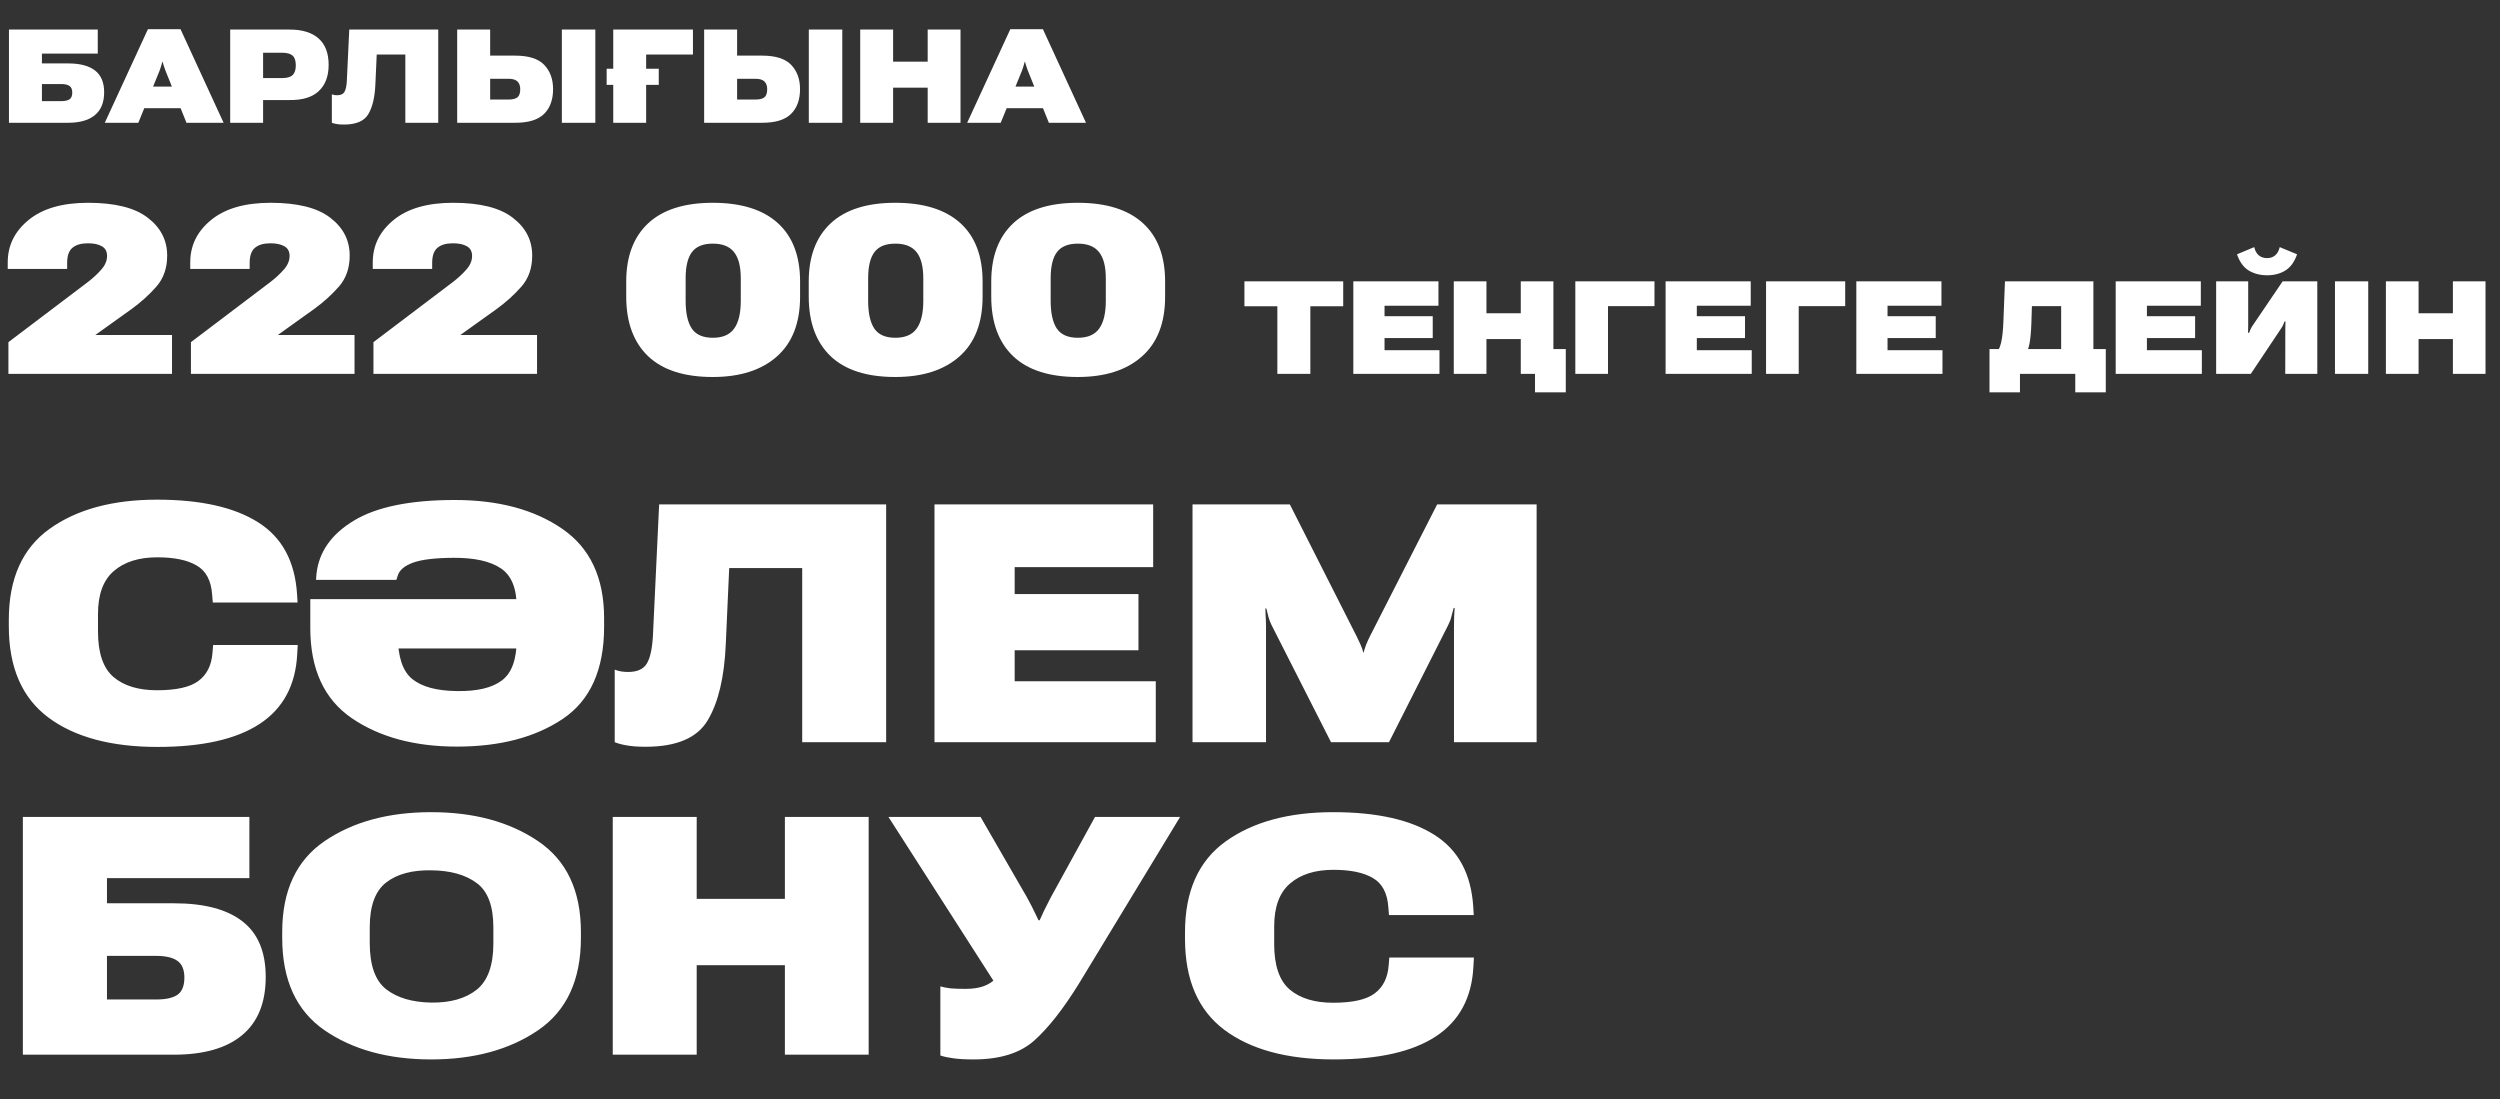
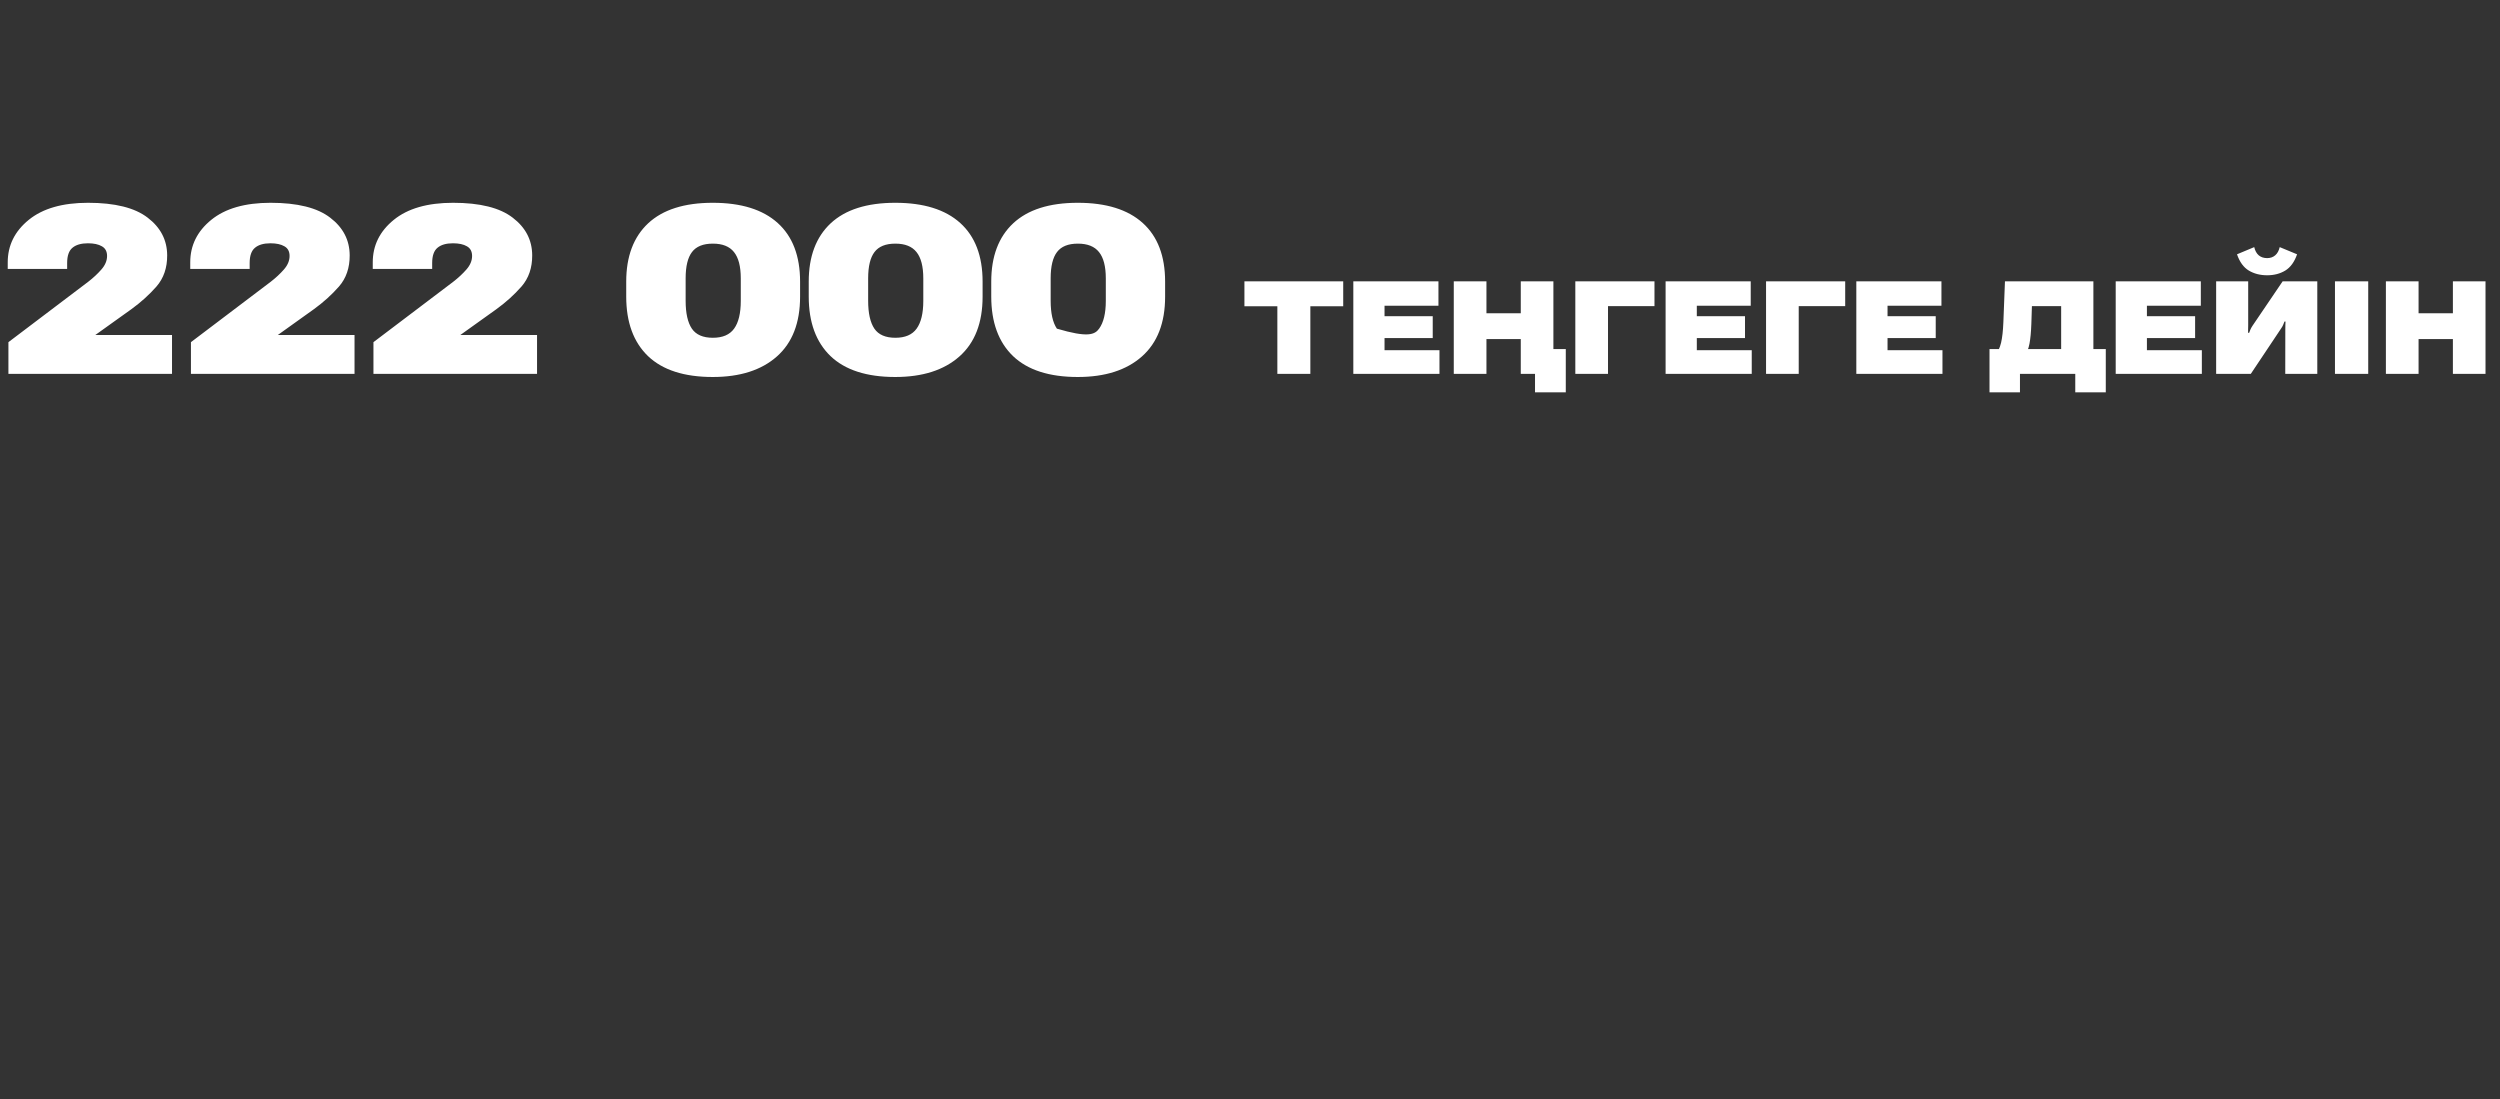
<svg xmlns="http://www.w3.org/2000/svg" width="448" height="197" viewBox="0 0 448 197" fill="none">
  <rect x="0" y="0" width="448" height="197" fill="#333333" stroke="none" />
-   <path d="M1.606 22V5.298H17.517V9.6H7.514V11.366H12.228C14.347 11.366 15.949 11.791 17.035 12.639C18.121 13.481 18.664 14.781 18.664 16.54C18.664 18.345 18.113 19.706 17.012 20.623C15.918 21.541 14.316 22 12.205 22H1.606ZM7.514 15.06V18.123H10.966C11.647 18.123 12.148 18.012 12.469 17.79C12.79 17.561 12.951 17.159 12.951 16.586C12.951 16.035 12.79 15.645 12.469 15.415C12.148 15.178 11.647 15.06 10.966 15.06H7.514ZM18.778 22L26.51 5.229H32.349L40.069 22H33.416L29.63 12.605C29.515 12.307 29.42 12.028 29.343 11.768C29.267 11.5 29.202 11.274 29.148 11.091H29.079C29.026 11.274 28.965 11.5 28.896 11.768C28.827 12.028 28.735 12.307 28.621 12.605L24.789 22H18.778ZM23.172 19.385L24.64 15.519H33.989L35.434 19.385H23.172ZM41.25 22V5.298H51.896C54.175 5.298 55.911 5.833 57.104 6.904C58.297 7.967 58.893 9.542 58.893 11.63C58.893 13.649 58.304 15.213 57.127 16.322C55.956 17.431 54.186 17.966 51.815 17.928H47.147V22H41.25ZM47.147 13.993H50.542C51.429 13.993 52.06 13.813 52.435 13.454C52.817 13.095 53.008 12.513 53.008 11.71C53.008 10.884 52.817 10.303 52.435 9.967C52.06 9.623 51.429 9.451 50.542 9.451H47.147V13.993ZM62.587 5.298H78.532V22H72.636V9.772H67.508L67.267 15.129C67.168 17.431 66.747 19.205 66.005 20.451C65.271 21.698 63.814 22.321 61.635 22.321C61.107 22.321 60.675 22.291 60.339 22.229C60.002 22.176 59.711 22.099 59.467 22V16.907C59.635 16.968 59.792 17.01 59.937 17.033C60.09 17.056 60.243 17.067 60.396 17.067C61.031 17.067 61.467 16.88 61.704 16.505C61.948 16.123 62.097 15.465 62.151 14.532L62.587 5.298ZM81.927 5.298H87.835V9.967H92.274C94.729 9.967 96.48 10.521 97.528 11.63C98.584 12.739 99.111 14.184 99.111 15.966C99.111 17.863 98.576 19.343 97.505 20.405C96.435 21.468 94.714 22 92.343 22H81.927V5.298ZM87.835 14.119V17.836H91.15C91.877 17.836 92.404 17.702 92.733 17.434C93.062 17.167 93.227 16.681 93.227 15.978C93.227 15.381 93.062 14.922 92.733 14.601C92.404 14.28 91.877 14.119 91.15 14.119H87.835ZM100.683 22H106.682V5.298H100.683V22ZM109.894 22V5.298H124.176V9.772H115.79V22H109.894ZM108.713 15.209V12.318H118.05V15.209H108.713ZM126.183 5.298H132.091V9.967H136.53C138.985 9.967 140.736 10.521 141.784 11.63C142.839 12.739 143.367 14.184 143.367 15.966C143.367 17.863 142.832 19.343 141.761 20.405C140.69 21.468 138.97 22 136.599 22H126.183V5.298ZM132.091 14.119V17.836H135.406C136.133 17.836 136.66 17.702 136.989 17.434C137.318 17.167 137.482 16.681 137.482 15.978C137.482 15.381 137.318 14.922 136.989 14.601C136.66 14.28 136.133 14.119 135.406 14.119H132.091ZM144.939 22H150.938V5.298H144.939V22ZM154.15 22V5.298H160.046V11.056H166.241V5.298H172.125V22H166.241V15.714H160.046V22H154.15ZM173.318 22L181.05 5.229H186.889L194.609 22H187.956L184.17 12.605C184.055 12.307 183.96 12.028 183.883 11.768C183.807 11.5 183.742 11.274 183.688 11.091H183.62C183.566 11.274 183.505 11.5 183.436 11.768C183.367 12.028 183.275 12.307 183.161 12.605L179.329 22H173.318ZM177.712 19.385L179.18 15.519H188.529L189.975 19.385H177.712Z" fill="white" />
-   <path d="M1.58 112.221V111.051C1.58 103.695 4.009 98.271 8.868 94.779C13.745 91.286 20.174 89.54 28.154 89.54C35.958 89.54 41.997 90.896 46.269 93.608C50.542 96.3 52.864 100.603 53.235 106.514L53.322 107.978H38.133L38.016 106.573C37.841 104.036 36.914 102.29 35.236 101.334C33.578 100.359 31.227 99.871 28.183 99.871C24.886 99.871 22.291 100.69 20.398 102.329C18.506 103.949 17.56 106.514 17.56 110.026V113.187C17.56 117.011 18.486 119.723 20.34 121.323C22.213 122.903 24.808 123.693 28.125 123.693C31.598 123.693 34.075 123.137 35.558 122.025C37.06 120.913 37.899 119.245 38.075 117.021L38.192 115.587H53.352L53.264 117.167C52.991 122.767 50.747 126.952 46.533 129.722C42.338 132.473 36.241 133.849 28.242 133.849C19.891 133.849 13.355 132.083 8.633 128.552C3.931 125.02 1.58 119.577 1.58 112.221ZM63.449 107.363H100.411V116.201H63.449V107.363ZM92.597 108.826C92.597 105.412 91.641 103.08 89.729 101.832C87.837 100.564 85.017 99.939 81.272 99.959C77.955 99.978 75.526 100.271 73.984 100.837C72.462 101.403 71.555 102.183 71.263 103.178L71.028 103.91H56.63L56.717 102.827C57.147 98.886 59.4 95.696 63.478 93.257C67.555 90.818 73.565 89.599 81.506 89.599C89.329 89.599 95.739 91.316 100.733 94.749C105.748 98.183 108.255 103.529 108.255 110.787V112.309C108.255 120.016 105.777 125.527 100.821 128.844C95.885 132.142 89.573 133.79 81.886 133.79C74.296 133.79 68.014 132.093 63.039 128.698C58.083 125.303 55.605 119.918 55.605 112.543V107.363H71.292V113.919C71.292 117.684 72.15 120.269 73.867 121.674C75.604 123.079 78.277 123.801 81.886 123.84C85.496 123.898 88.178 123.264 89.934 121.937C91.71 120.611 92.597 118.152 92.597 114.562V108.826ZM118.117 90.389H158.797V133H143.754V101.803H130.672L130.058 115.47C129.804 121.342 128.731 125.869 126.839 129.049C124.966 132.229 121.249 133.819 115.688 133.819C114.342 133.819 113.24 133.741 112.381 133.585C111.523 133.449 110.781 133.254 110.157 133V120.006C110.586 120.162 110.986 120.269 111.357 120.328C111.747 120.386 112.137 120.416 112.528 120.416C114.147 120.416 115.259 119.938 115.864 118.982C116.488 118.006 116.869 116.328 117.005 113.948L118.117 90.389ZM167.46 133V90.389H206.647V101.627H181.829V106.456H204.013V116.523H181.829V122.084H207.115V133H167.46ZM213.7 133V90.389H231.142L243.112 114.036C243.346 114.504 243.58 115.001 243.814 115.528C244.049 116.055 244.205 116.514 244.283 116.904H244.371C244.468 116.514 244.614 116.055 244.81 115.528C245.024 115.001 245.249 114.504 245.483 114.036L257.54 90.389H275.363V133H260.555V112.046C260.555 111.499 260.564 110.982 260.584 110.494C260.623 110.007 260.652 109.49 260.672 108.943H260.496C260.34 109.509 260.203 110.026 260.086 110.494C259.989 110.943 259.803 111.441 259.53 111.987L248.907 133H238.517L227.865 112.016C227.611 111.49 227.426 111.002 227.308 110.553C227.211 110.104 227.084 109.597 226.928 109.031H226.752C226.772 109.617 226.791 110.143 226.811 110.612C226.85 111.08 226.87 111.558 226.87 112.046V133H213.7ZM4.097 189V146.389H44.689V157.364H19.169V161.87H31.198C36.602 161.87 40.689 162.953 43.46 165.119C46.23 167.265 47.616 170.582 47.616 175.069C47.616 179.674 46.211 183.147 43.401 185.488C40.611 187.829 36.524 189 31.139 189H4.097ZM19.169 171.294V179.108H27.978C29.715 179.108 30.993 178.825 31.812 178.259C32.632 177.674 33.041 176.65 33.041 175.186C33.041 173.782 32.632 172.787 31.812 172.201C30.993 171.597 29.715 171.294 27.978 171.294H19.169ZM50.572 168.075V167.021C50.572 159.607 53.108 154.174 58.181 150.72C63.253 147.267 69.614 145.54 77.262 145.54C84.91 145.54 91.29 147.267 96.402 150.72C101.533 154.174 104.099 159.607 104.099 167.021V168.075C104.099 175.625 101.533 181.147 96.402 184.639C91.29 188.112 84.91 189.849 77.262 189.849C69.614 189.849 63.253 188.112 58.181 184.639C53.108 181.147 50.572 175.625 50.572 168.075ZM66.258 168.982C66.258 172.962 67.234 175.723 69.185 177.264C71.155 178.806 73.858 179.606 77.291 179.664C80.725 179.703 83.437 178.933 85.427 177.352C87.417 175.752 88.412 172.982 88.412 169.041V166.202C88.412 162.358 87.417 159.705 85.427 158.242C83.437 156.759 80.725 155.998 77.291 155.959C73.838 155.9 71.136 156.632 69.185 158.154C67.234 159.676 66.258 162.348 66.258 166.173V168.982ZM109.806 189V146.389H124.848V161.08H140.652V146.389H155.665V189H140.652V172.962H124.848V189H109.806ZM168.513 176.767C169.099 176.923 169.723 177.04 170.386 177.118C171.069 177.177 171.947 177.206 173.02 177.206C174.269 177.206 175.342 177.05 176.239 176.738C177.156 176.406 177.927 175.908 178.551 175.245L178.171 175.977L159.207 146.389H175.713L184.024 160.788C184.629 161.9 185.058 162.729 185.312 163.275C185.585 163.822 185.848 164.368 186.102 164.914H186.307C186.541 164.368 186.785 163.831 187.039 163.305C187.312 162.758 187.721 161.949 188.268 160.875L196.228 146.389H211.476L193.36 176.24C190.511 180.845 187.819 184.269 185.283 186.512C182.766 188.737 179.156 189.849 174.454 189.849C172.952 189.849 171.742 189.78 170.825 189.644C169.928 189.527 169.157 189.361 168.513 189.146V176.767ZM212.354 168.221V167.051C212.354 159.695 214.783 154.271 219.641 150.779C224.518 147.286 230.947 145.54 238.927 145.54C246.731 145.54 252.77 146.896 257.043 149.608C261.316 152.301 263.637 156.603 264.008 162.514L264.096 163.978H248.907L248.79 162.573C248.614 160.036 247.687 158.29 246.009 157.334C244.351 156.359 242 155.871 238.956 155.871C235.659 155.871 233.064 156.69 231.172 158.329C229.279 159.949 228.333 162.514 228.333 166.026V169.187C228.333 173.011 229.26 175.723 231.113 177.323C232.986 178.903 235.581 179.693 238.898 179.693C242.371 179.693 244.849 179.137 246.331 178.025C247.834 176.913 248.673 175.245 248.848 173.021L248.965 171.587H264.125L264.037 173.167C263.764 178.767 261.52 182.952 257.306 185.722C253.111 188.473 247.014 189.849 239.015 189.849C230.664 189.849 224.128 188.083 219.407 184.552C214.705 181.02 212.354 175.577 212.354 168.221Z" fill="white" />
-   <path d="M1.509 67V61.315L15.795 50.502C16.705 49.799 17.497 49.062 18.172 48.29C18.848 47.518 19.186 46.712 19.186 45.871C19.186 45.058 18.875 44.479 18.255 44.134C17.649 43.776 16.815 43.597 15.754 43.597C14.541 43.597 13.617 43.866 12.983 44.403C12.349 44.927 12.032 45.837 12.032 47.132V48.187H1.385V47.008C1.385 43.976 2.639 41.44 5.148 39.4C7.656 37.36 11.198 36.34 15.774 36.34C20.598 36.34 24.161 37.229 26.463 39.007C28.778 40.772 29.943 43.018 29.957 45.747C29.971 47.994 29.33 49.861 28.034 51.35C26.738 52.825 25.243 54.175 23.548 55.402L17.077 60.033H30.825V67H1.509ZM34.216 67V61.315L48.501 50.502C49.411 49.799 50.204 49.062 50.879 48.29C51.554 47.518 51.892 46.712 51.892 45.871C51.892 45.058 51.582 44.479 50.962 44.134C50.355 43.776 49.521 43.597 48.46 43.597C47.247 43.597 46.324 43.866 45.69 44.403C45.056 44.927 44.739 45.837 44.739 47.132V48.187H34.092V47.008C34.092 43.976 35.346 41.44 37.854 39.4C40.363 37.36 43.905 36.34 48.481 36.34C53.305 36.34 56.868 37.229 59.169 39.007C61.485 40.772 62.649 43.018 62.663 45.747C62.677 47.994 62.036 49.861 60.74 51.35C59.445 52.825 57.95 54.175 56.254 55.402L49.783 60.033H63.532V67H34.216ZM66.922 67V61.315L81.208 50.502C82.118 49.799 82.91 49.062 83.585 48.29C84.261 47.518 84.598 46.712 84.598 45.871C84.598 45.058 84.288 44.479 83.668 44.134C83.062 43.776 82.228 43.597 81.166 43.597C79.954 43.597 79.03 43.866 78.396 44.403C77.762 44.927 77.445 45.837 77.445 47.132V48.187H66.798V47.008C66.798 43.976 68.052 41.44 70.561 39.4C73.069 37.36 76.611 36.34 81.187 36.34C86.011 36.34 89.574 37.229 91.876 39.007C94.191 40.772 95.356 43.018 95.37 45.747C95.383 47.994 94.743 49.861 93.447 51.35C92.151 52.825 90.656 54.175 88.961 55.402L82.49 60.033H96.238V67H66.922ZM112.219 53.148V50.461C112.219 45.954 113.528 42.474 116.147 40.02C118.78 37.567 122.639 36.34 127.725 36.34C132.81 36.34 136.69 37.546 139.364 39.958C142.038 42.37 143.375 45.871 143.375 50.461V53.169C143.375 57.855 141.99 61.425 139.219 63.878C136.449 66.332 132.617 67.558 127.725 67.558C122.611 67.558 118.745 66.311 116.126 63.816C113.521 61.308 112.219 57.752 112.219 53.148ZM122.866 53.893C122.866 56.125 123.238 57.793 123.983 58.896C124.727 59.985 125.981 60.529 127.745 60.529C129.496 60.529 130.764 59.985 131.549 58.896C132.349 57.793 132.748 56.132 132.748 53.913V49.882C132.748 47.745 132.342 46.174 131.529 45.168C130.729 44.162 129.468 43.659 127.745 43.659C126.009 43.659 124.761 44.162 124.003 45.168C123.245 46.16 122.866 47.732 122.866 49.882V53.893ZM144.925 53.148V50.461C144.925 45.954 146.235 42.474 148.854 40.02C151.486 37.567 155.345 36.34 160.431 36.34C165.517 36.34 169.397 37.546 172.071 39.958C174.744 42.37 176.081 45.871 176.081 50.461V53.169C176.081 57.855 174.696 61.425 171.926 63.878C169.155 66.332 165.324 67.558 160.431 67.558C155.318 67.558 151.452 66.311 148.833 63.816C146.228 61.308 144.925 57.752 144.925 53.148ZM155.573 53.893C155.573 56.125 155.945 57.793 156.689 58.896C157.433 59.985 158.687 60.529 160.452 60.529C162.202 60.529 163.47 59.985 164.256 58.896C165.055 57.793 165.455 56.132 165.455 53.913V49.882C165.455 47.745 165.048 46.174 164.235 45.168C163.436 44.162 162.175 43.659 160.452 43.659C158.715 43.659 157.468 44.162 156.71 45.168C155.952 46.16 155.573 47.732 155.573 49.882V53.893ZM177.632 53.148V50.461C177.632 45.954 178.941 42.474 181.56 40.02C184.192 37.567 188.052 36.34 193.137 36.34C198.223 36.34 202.103 37.546 204.777 39.958C207.451 42.37 208.788 45.871 208.788 50.461V53.169C208.788 57.855 207.403 61.425 204.632 63.878C201.862 66.332 198.03 67.558 193.137 67.558C188.024 67.558 184.158 66.311 181.539 63.816C178.934 61.308 177.632 57.752 177.632 53.148ZM188.279 53.893C188.279 56.125 188.651 57.793 189.395 58.896C190.14 59.985 191.394 60.529 193.158 60.529C194.909 60.529 196.177 59.985 196.962 58.896C197.762 57.793 198.161 56.132 198.161 53.913V49.882C198.161 47.745 197.755 46.174 196.941 45.168C196.142 44.162 194.881 43.659 193.158 43.659C191.421 43.659 190.174 44.162 189.416 45.168C188.658 46.16 188.279 47.732 188.279 49.882V53.893ZM223.001 54.878V50.413H240.704V54.878H234.815V67H228.902V54.878H223.001ZM242.516 67V50.413H257.77V54.787H248.109V56.667H256.745V60.586H248.109V62.751H257.953V67H242.516ZM260.516 67V50.413H266.372V56.132H272.523V50.413H278.368V62.557H280.589V70.304H275.075V67H272.523V60.757H266.372V67H260.516ZM282.298 67V50.413H296.482V54.856H288.154V67H282.298ZM298.475 67V50.413H313.73V54.787H304.069V56.667H312.705V60.586H304.069V62.751H313.912V67H298.475ZM316.476 67V50.413H330.659V54.856H322.331V67H316.476ZM332.653 67V50.413H347.907V54.787H338.246V56.667H346.882V60.586H338.246V62.751H348.09V67H332.653ZM371.888 70.304V67H361.977V70.304H356.52V62.557H377.357V70.304H371.888ZM359.288 50.413H375.135V65.963H369.359V54.856H364.119L364.016 58.068C363.963 59.519 363.853 60.689 363.686 61.577C363.526 62.458 363.204 63.252 362.717 63.958H357.409C357.986 63.161 358.381 62.314 358.593 61.418C358.806 60.514 358.943 59.283 359.004 57.727L359.288 50.413ZM379.134 67V50.413H394.388V54.787H384.728V56.667H393.363V60.586H384.728V62.751H394.571V67H379.134ZM415.259 67H409.518L409.529 58.991C409.529 58.687 409.533 58.433 409.54 58.228C409.548 58.023 409.556 57.818 409.563 57.613H409.381C409.29 57.84 409.21 58.042 409.142 58.216C409.073 58.391 408.956 58.6 408.788 58.843L403.343 67H397.134V50.413H402.876V58.205C402.876 58.448 402.872 58.687 402.864 58.923C402.864 59.158 402.861 59.397 402.853 59.641H403.047C403.115 59.466 403.187 59.28 403.263 59.082C403.347 58.877 403.468 58.653 403.628 58.41L409.05 50.413H415.259V67ZM406.271 46.254C406.848 46.254 407.33 46.087 407.718 45.753C408.105 45.419 408.375 44.929 408.526 44.283L411.637 45.571C411.158 46.946 410.452 47.918 409.518 48.487C408.591 49.049 407.509 49.33 406.271 49.33C405.025 49.33 403.931 49.049 402.99 48.487C402.048 47.918 401.342 46.946 400.871 45.571L403.958 44.283C404.11 44.937 404.383 45.43 404.778 45.764C405.173 46.091 405.671 46.254 406.271 46.254ZM418.426 67V50.413H424.385V67H418.426ZM427.552 67V50.413H433.408V56.132H439.559V50.413H445.404V67H439.559V60.757H433.408V67H427.552Z" fill="white" />
+   <path d="M1.509 67V61.315L15.795 50.502C16.705 49.799 17.497 49.062 18.172 48.29C18.848 47.518 19.186 46.712 19.186 45.871C19.186 45.058 18.875 44.479 18.255 44.134C17.649 43.776 16.815 43.597 15.754 43.597C14.541 43.597 13.617 43.866 12.983 44.403C12.349 44.927 12.032 45.837 12.032 47.132V48.187H1.385V47.008C1.385 43.976 2.639 41.44 5.148 39.4C7.656 37.36 11.198 36.34 15.774 36.34C20.598 36.34 24.161 37.229 26.463 39.007C28.778 40.772 29.943 43.018 29.957 45.747C29.971 47.994 29.33 49.861 28.034 51.35C26.738 52.825 25.243 54.175 23.548 55.402L17.077 60.033H30.825V67H1.509ZM34.216 67V61.315L48.501 50.502C49.411 49.799 50.204 49.062 50.879 48.29C51.554 47.518 51.892 46.712 51.892 45.871C51.892 45.058 51.582 44.479 50.962 44.134C50.355 43.776 49.521 43.597 48.46 43.597C47.247 43.597 46.324 43.866 45.69 44.403C45.056 44.927 44.739 45.837 44.739 47.132V48.187H34.092V47.008C34.092 43.976 35.346 41.44 37.854 39.4C40.363 37.36 43.905 36.34 48.481 36.34C53.305 36.34 56.868 37.229 59.169 39.007C61.485 40.772 62.649 43.018 62.663 45.747C62.677 47.994 62.036 49.861 60.74 51.35C59.445 52.825 57.95 54.175 56.254 55.402L49.783 60.033H63.532V67H34.216ZM66.922 67V61.315L81.208 50.502C82.118 49.799 82.91 49.062 83.585 48.29C84.261 47.518 84.598 46.712 84.598 45.871C84.598 45.058 84.288 44.479 83.668 44.134C83.062 43.776 82.228 43.597 81.166 43.597C79.954 43.597 79.03 43.866 78.396 44.403C77.762 44.927 77.445 45.837 77.445 47.132V48.187H66.798V47.008C66.798 43.976 68.052 41.44 70.561 39.4C73.069 37.36 76.611 36.34 81.187 36.34C86.011 36.34 89.574 37.229 91.876 39.007C94.191 40.772 95.356 43.018 95.37 45.747C95.383 47.994 94.743 49.861 93.447 51.35C92.151 52.825 90.656 54.175 88.961 55.402L82.49 60.033H96.238V67H66.922ZM112.219 53.148V50.461C112.219 45.954 113.528 42.474 116.147 40.02C118.78 37.567 122.639 36.34 127.725 36.34C132.81 36.34 136.69 37.546 139.364 39.958C142.038 42.37 143.375 45.871 143.375 50.461V53.169C143.375 57.855 141.99 61.425 139.219 63.878C136.449 66.332 132.617 67.558 127.725 67.558C122.611 67.558 118.745 66.311 116.126 63.816C113.521 61.308 112.219 57.752 112.219 53.148ZM122.866 53.893C122.866 56.125 123.238 57.793 123.983 58.896C124.727 59.985 125.981 60.529 127.745 60.529C129.496 60.529 130.764 59.985 131.549 58.896C132.349 57.793 132.748 56.132 132.748 53.913V49.882C132.748 47.745 132.342 46.174 131.529 45.168C130.729 44.162 129.468 43.659 127.745 43.659C126.009 43.659 124.761 44.162 124.003 45.168C123.245 46.16 122.866 47.732 122.866 49.882V53.893ZM144.925 53.148V50.461C144.925 45.954 146.235 42.474 148.854 40.02C151.486 37.567 155.345 36.34 160.431 36.34C165.517 36.34 169.397 37.546 172.071 39.958C174.744 42.37 176.081 45.871 176.081 50.461V53.169C176.081 57.855 174.696 61.425 171.926 63.878C169.155 66.332 165.324 67.558 160.431 67.558C155.318 67.558 151.452 66.311 148.833 63.816C146.228 61.308 144.925 57.752 144.925 53.148ZM155.573 53.893C155.573 56.125 155.945 57.793 156.689 58.896C157.433 59.985 158.687 60.529 160.452 60.529C162.202 60.529 163.47 59.985 164.256 58.896C165.055 57.793 165.455 56.132 165.455 53.913V49.882C165.455 47.745 165.048 46.174 164.235 45.168C163.436 44.162 162.175 43.659 160.452 43.659C158.715 43.659 157.468 44.162 156.71 45.168C155.952 46.16 155.573 47.732 155.573 49.882V53.893ZM177.632 53.148V50.461C177.632 45.954 178.941 42.474 181.56 40.02C184.192 37.567 188.052 36.34 193.137 36.34C198.223 36.34 202.103 37.546 204.777 39.958C207.451 42.37 208.788 45.871 208.788 50.461V53.169C208.788 57.855 207.403 61.425 204.632 63.878C201.862 66.332 198.03 67.558 193.137 67.558C188.024 67.558 184.158 66.311 181.539 63.816C178.934 61.308 177.632 57.752 177.632 53.148ZM188.279 53.893C188.279 56.125 188.651 57.793 189.395 58.896C194.909 60.529 196.177 59.985 196.962 58.896C197.762 57.793 198.161 56.132 198.161 53.913V49.882C198.161 47.745 197.755 46.174 196.941 45.168C196.142 44.162 194.881 43.659 193.158 43.659C191.421 43.659 190.174 44.162 189.416 45.168C188.658 46.16 188.279 47.732 188.279 49.882V53.893ZM223.001 54.878V50.413H240.704V54.878H234.815V67H228.902V54.878H223.001ZM242.516 67V50.413H257.77V54.787H248.109V56.667H256.745V60.586H248.109V62.751H257.953V67H242.516ZM260.516 67V50.413H266.372V56.132H272.523V50.413H278.368V62.557H280.589V70.304H275.075V67H272.523V60.757H266.372V67H260.516ZM282.298 67V50.413H296.482V54.856H288.154V67H282.298ZM298.475 67V50.413H313.73V54.787H304.069V56.667H312.705V60.586H304.069V62.751H313.912V67H298.475ZM316.476 67V50.413H330.659V54.856H322.331V67H316.476ZM332.653 67V50.413H347.907V54.787H338.246V56.667H346.882V60.586H338.246V62.751H348.09V67H332.653ZM371.888 70.304V67H361.977V70.304H356.52V62.557H377.357V70.304H371.888ZM359.288 50.413H375.135V65.963H369.359V54.856H364.119L364.016 58.068C363.963 59.519 363.853 60.689 363.686 61.577C363.526 62.458 363.204 63.252 362.717 63.958H357.409C357.986 63.161 358.381 62.314 358.593 61.418C358.806 60.514 358.943 59.283 359.004 57.727L359.288 50.413ZM379.134 67V50.413H394.388V54.787H384.728V56.667H393.363V60.586H384.728V62.751H394.571V67H379.134ZM415.259 67H409.518L409.529 58.991C409.529 58.687 409.533 58.433 409.54 58.228C409.548 58.023 409.556 57.818 409.563 57.613H409.381C409.29 57.84 409.21 58.042 409.142 58.216C409.073 58.391 408.956 58.6 408.788 58.843L403.343 67H397.134V50.413H402.876V58.205C402.876 58.448 402.872 58.687 402.864 58.923C402.864 59.158 402.861 59.397 402.853 59.641H403.047C403.115 59.466 403.187 59.28 403.263 59.082C403.347 58.877 403.468 58.653 403.628 58.41L409.05 50.413H415.259V67ZM406.271 46.254C406.848 46.254 407.33 46.087 407.718 45.753C408.105 45.419 408.375 44.929 408.526 44.283L411.637 45.571C411.158 46.946 410.452 47.918 409.518 48.487C408.591 49.049 407.509 49.33 406.271 49.33C405.025 49.33 403.931 49.049 402.99 48.487C402.048 47.918 401.342 46.946 400.871 45.571L403.958 44.283C404.11 44.937 404.383 45.43 404.778 45.764C405.173 46.091 405.671 46.254 406.271 46.254ZM418.426 67V50.413H424.385V67H418.426ZM427.552 67V50.413H433.408V56.132H439.559V50.413H445.404V67H439.559V60.757H433.408V67H427.552Z" fill="white" />
</svg>